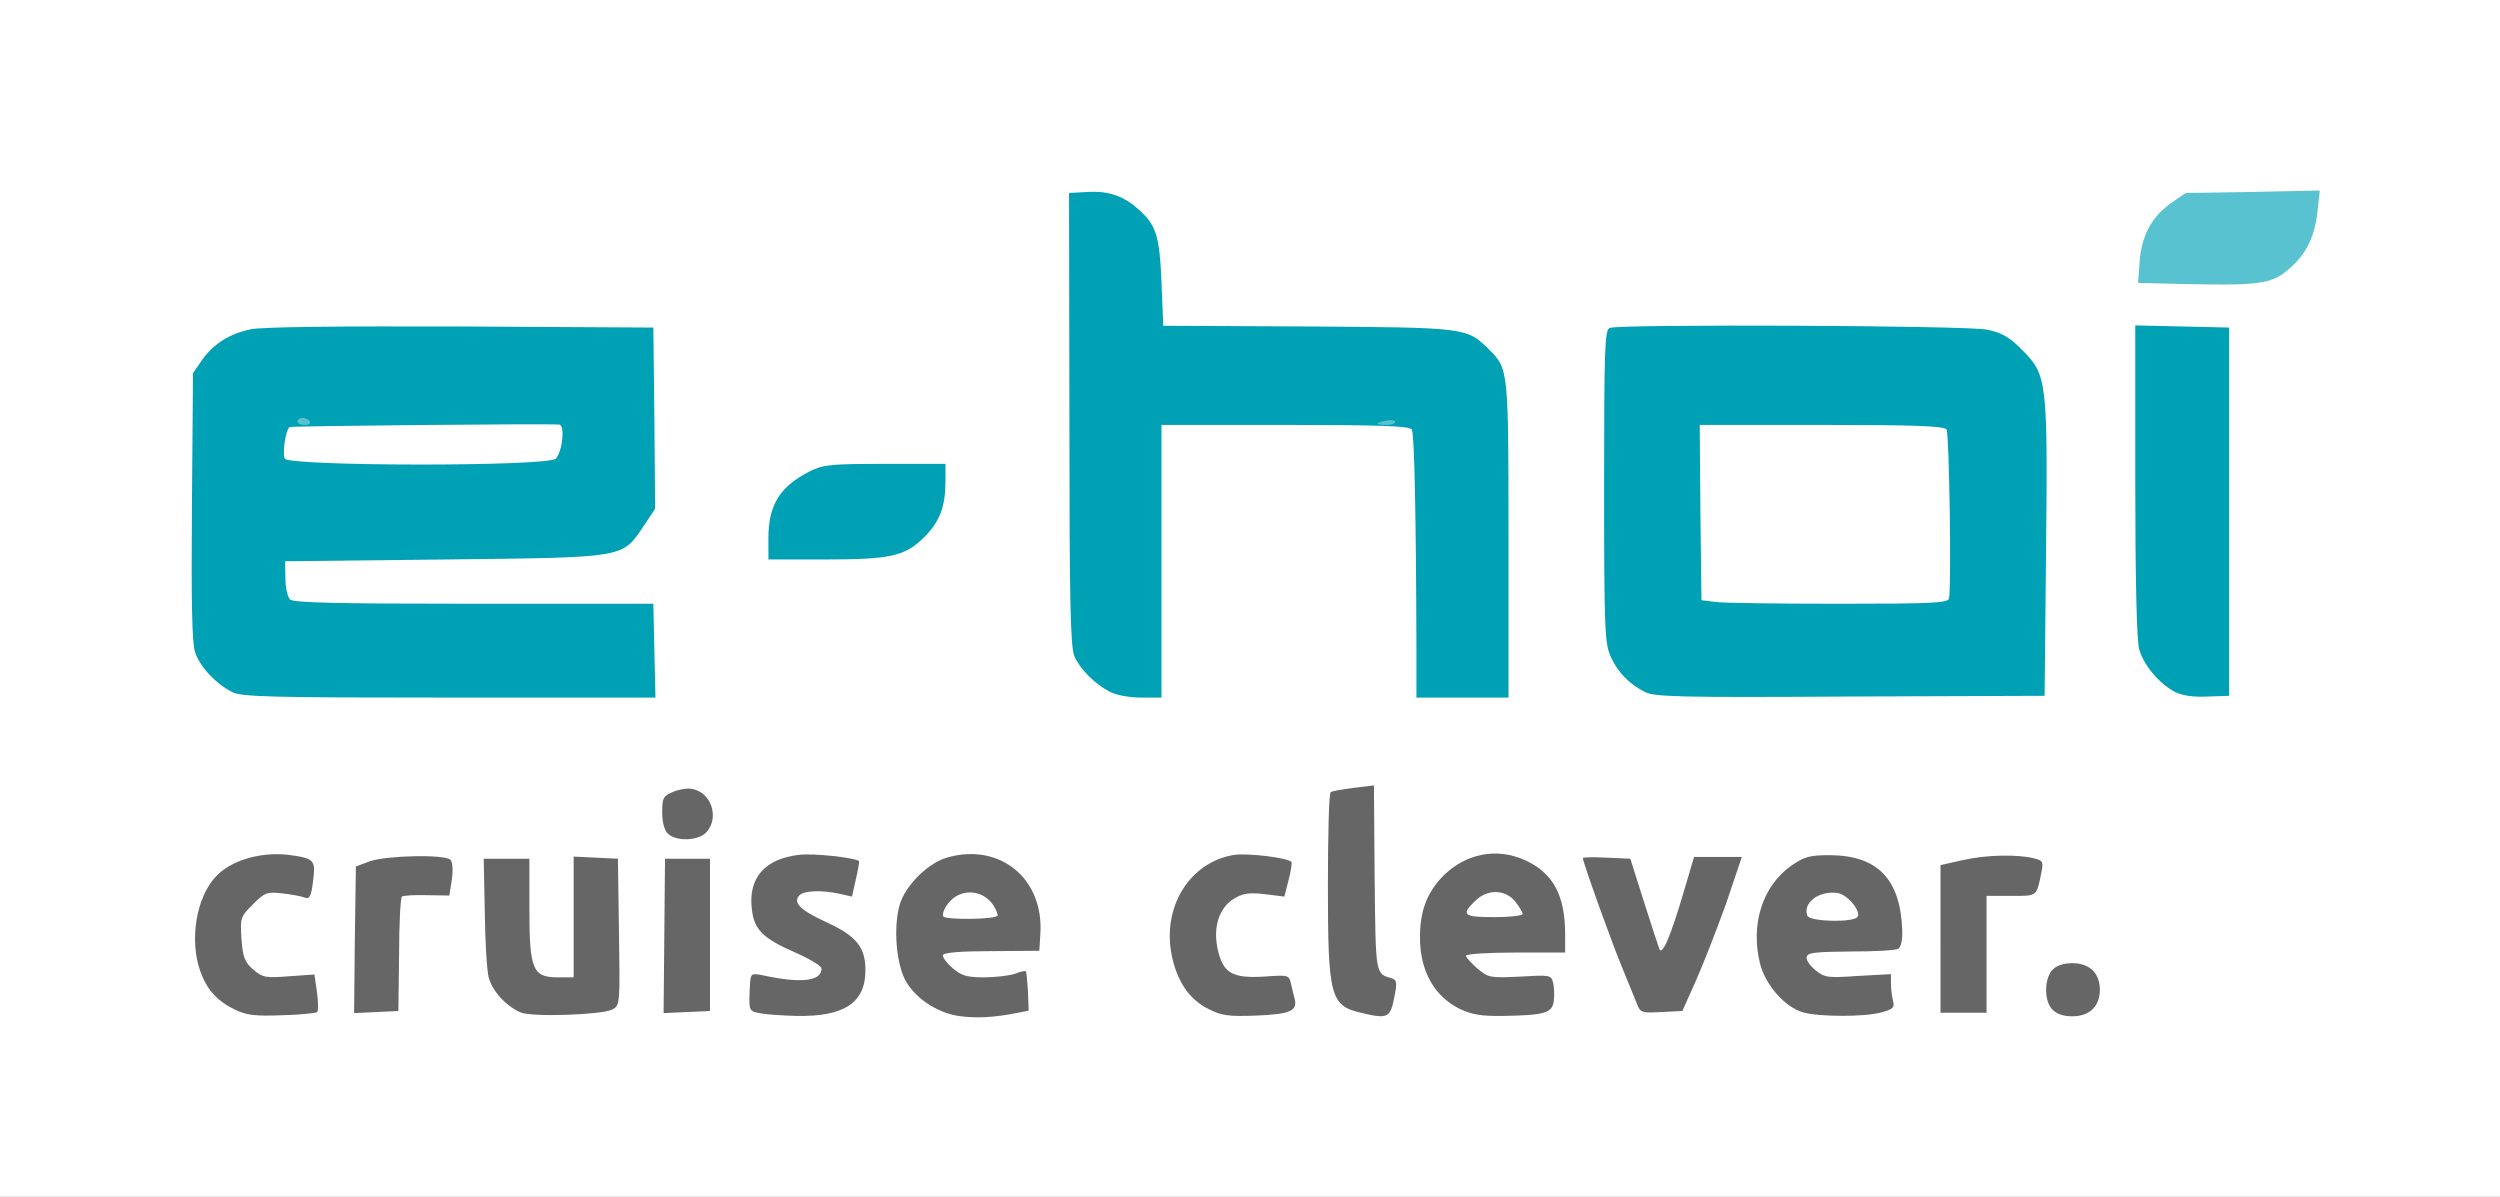
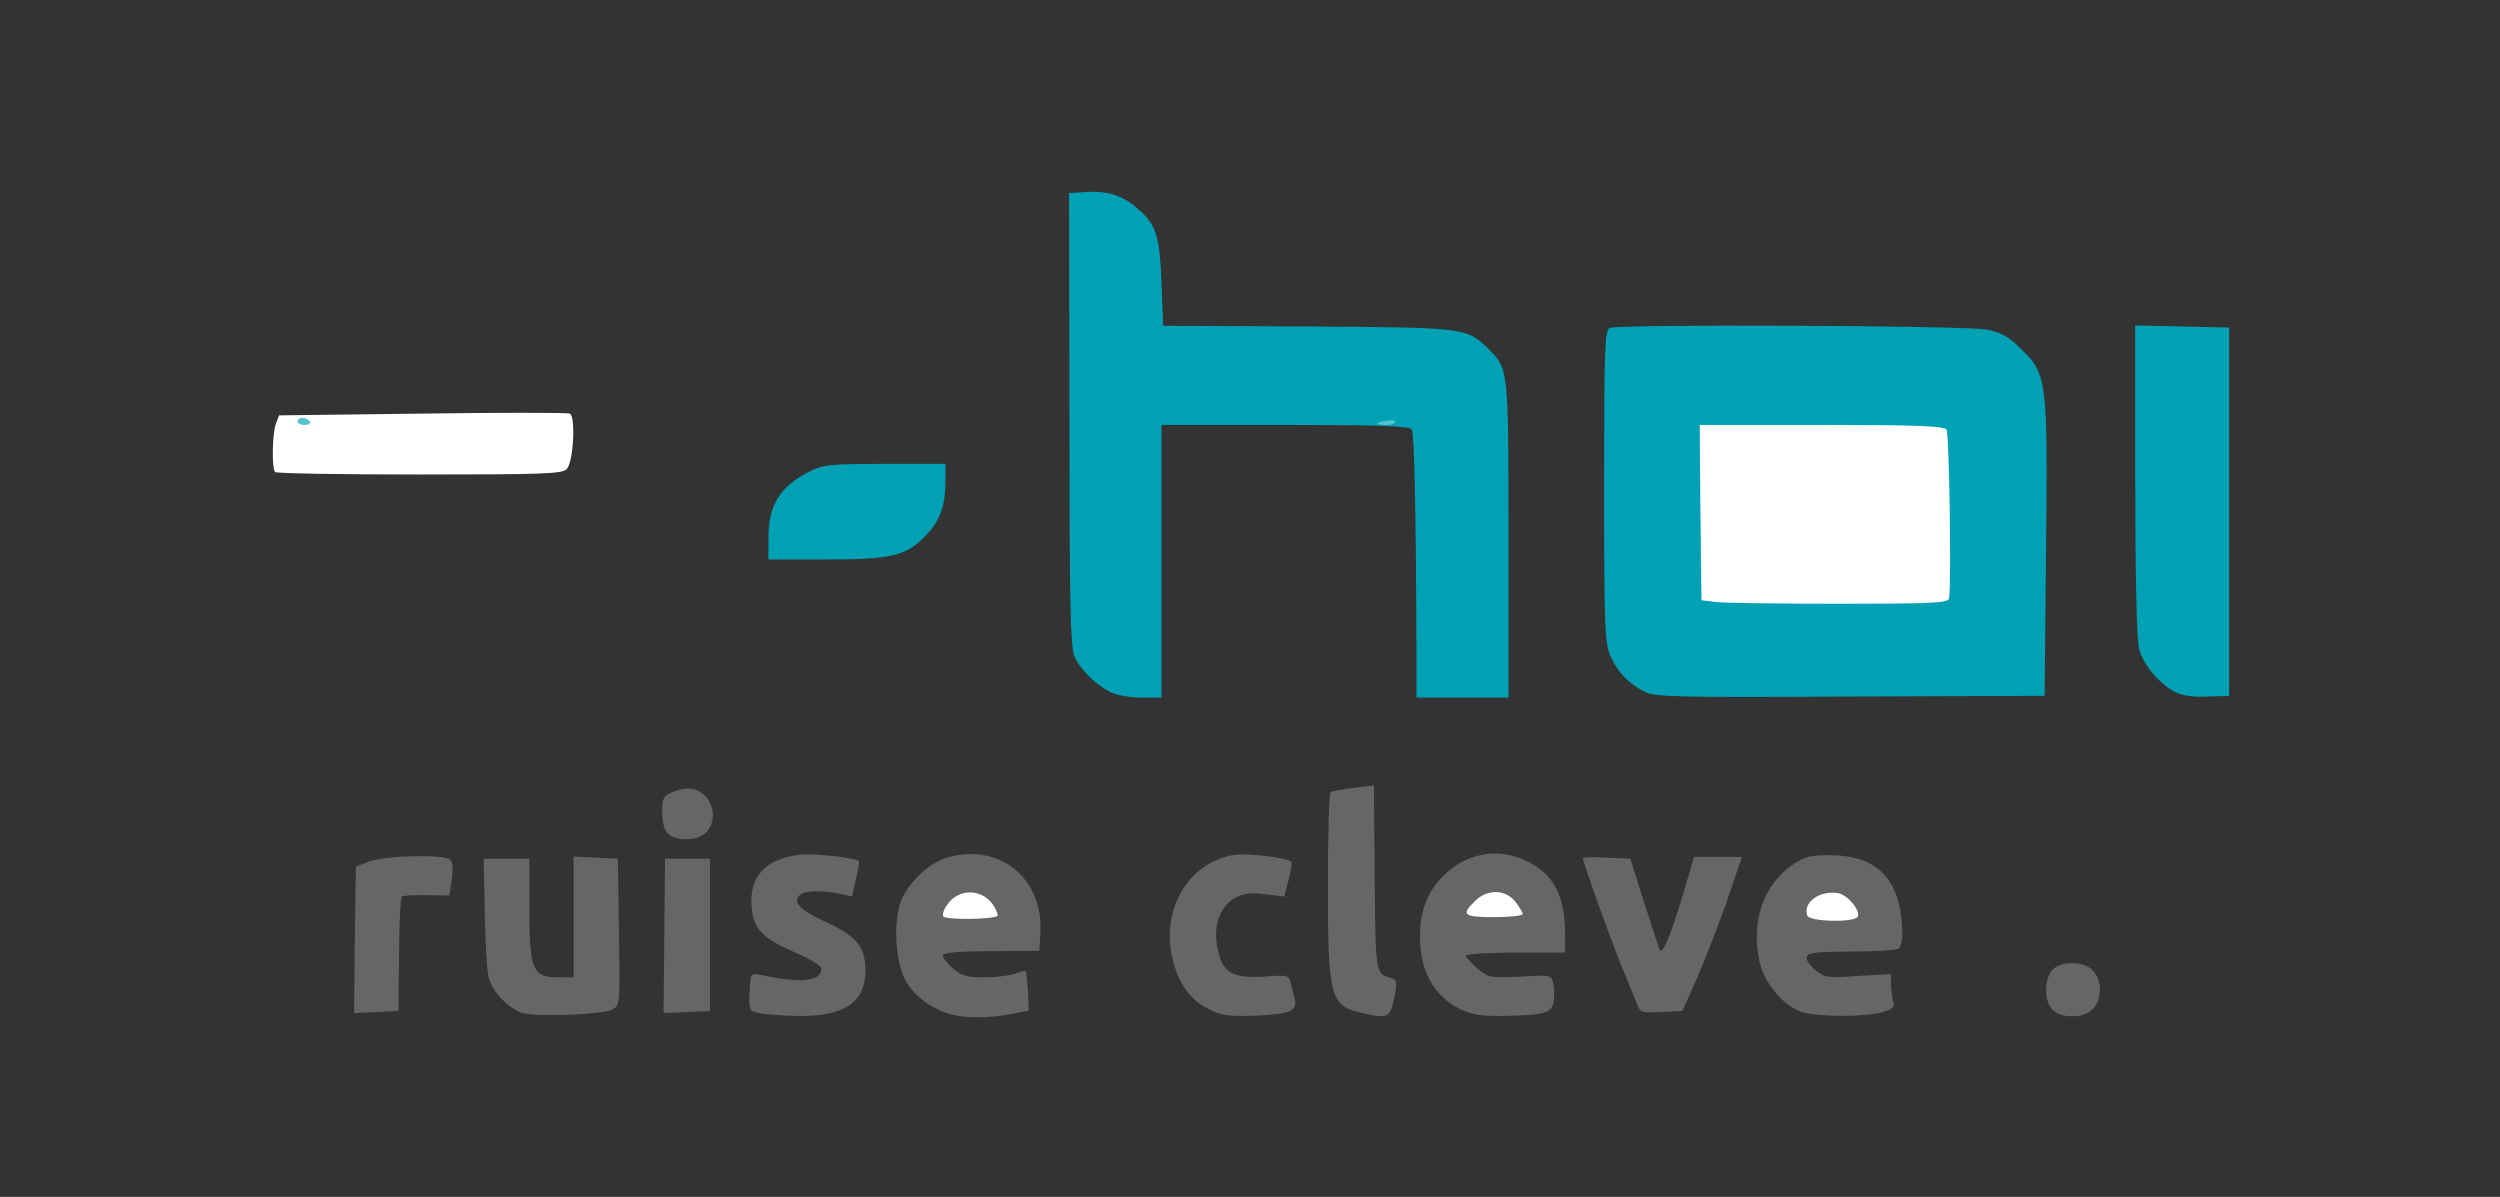
<svg xmlns="http://www.w3.org/2000/svg" version="1.0" width="353px" height="169px" viewBox="0 0 353 169" preserveAspectRatio="xMidYMid meet">
  <rect x="0" y="0" width="353" height="169" fill="#333333" stroke="none" />
  <g fill="#ffffff">
-     <path d="M0 84.50 l0 -84.50 176.50 0 176.50 0 0 84.50 0 84.50 -176.50 0 -176.50 0 0 -84.50z m41.90 57.20 c0.65 -0.20 1.10 -0.70 1.10 -1.25 0 -0.85 -0.40 -0.95 -3.70 -0.95 -3.25 0 -3.95 -0.15 -5.15 -1.20 -1.30 -1.15 -1.40 -1.50 -1.55 -5.75 l-0.20 -4.55 1.75 -1.75 c1.65 -1.65 1.95 -1.75 5.10 -1.75 2.85 0 3.30 -0.10 3.15 -0.85 -0.40 -2 -5.60 -1.75 -8.95 0.45 -1.90 1.30 -4.45 5.80 -4.45 7.95 0 1.95 1.35 5.50 2.65 6.90 2.25 2.40 6.80 3.65 10.25 2.75z m43.10 -0.70 c0.90 -0.50 1 -1.05 1 -6.45 0 -3.25 -0.15 -7.30 -0.30 -9 -0.35 -2.95 -0.40 -3.05 -1.75 -3.05 l-1.45 0 0 8.50 0 8.50 -3.75 0 c-5.25 0 -5.50 -0.40 -5.55 -9.75 l-0.05 -7 -1.60 -0.15 -1.55 -0.15 0 6.15 c0 6.80 0.40 8.95 2.10 10.80 2 2.10 3.75 2.65 8.05 2.40 2.10 -0.15 4.30 -0.50 4.85 -0.80z m31.95 0.20 c3.35 -1.35 4.45 -4.20 2.60 -6.70 -0.55 -0.65 -2.60 -2 -4.65 -3 l-3.65 -1.75 -0.15 -2.40 c-0.15 -2.20 -0.05 -2.40 1.25 -2.90 0.75 -0.30 2.60 -0.45 4.05 -0.35 2.20 0.20 2.60 0.10 2.50 -0.55 -0.20 -0.95 -3.45 -1.65 -5.65 -1.20 -3.50 0.65 -6.15 3.50 -5.45 5.85 0.55 1.85 2.20 3.15 6 4.80 l3.70 1.65 0 2.10 c0 3.05 -0.70 3.40 -5.75 3.15 -3.80 -0.20 -4.25 -0.15 -4.25 0.65 0 0.60 0.50 0.95 1.40 1.10 3.10 0.45 6.20 0.30 8.05 -0.45z m24.70 0.50 c1.35 -0.25 1.85 -0.55 1.85 -1.25 0 -0.85 -0.45 -0.95 -4.45 -0.95 -4.10 0 -4.60 -0.10 -6.05 -1.30 -1.35 -1.15 -1.55 -1.60 -1.40 -3.40 l0.15 -2.05 6.60 0.20 c7.70 0.20 7.85 0.15 6.45 -4.20 -2 -6.35 -8.35 -8.35 -13.15 -4.10 -5.70 5 -4.35 13.65 2.60 16.65 1.65 0.70 4.45 0.85 7.40 0.40z m39.20 -0.35 c0.15 -0.20 0.15 -0.65 0 -1.10 -0.25 -0.60 -1.15 -0.75 -4.05 -0.75 -2.75 0 -3.95 -0.20 -4.75 -0.85 -1.85 -1.50 -2.55 -6.50 -1.50 -10.30 0.70 -2.60 2.85 -3.85 6.50 -3.85 2 0 2.90 -0.20 3.10 -0.70 0.30 -0.75 0 -0.90 -2.70 -1.50 -2.70 -0.60 -6.90 1.50 -8.85 4.50 -3.25 4.95 -1.60 11.55 3.50 14.20 1.75 0.85 2.75 1 5.30 0.85 1.75 -0.15 3.30 -0.35 3.45 -0.50z m36.75 -0.25 c1.10 -1.10 -0.30 -1.60 -4.60 -1.60 -4.05 0 -4.55 -0.10 -5.95 -1.30 -1.25 -1.05 -1.55 -1.65 -1.55 -3.25 l0 -1.95 7 0 c7.90 0 7.55 0.20 6.45 -4.20 -0.65 -2.65 -2.45 -4.65 -5.25 -5.90 -2.95 -1.30 -5.55 -0.60 -8.40 2.25 -5 5 -3.90 12.65 2.30 15.80 1.80 0.95 2.70 1.10 5.85 0.85 2 -0.10 3.90 -0.45 4.15 -0.70z m46.40 0.45 c0.70 -0.20 1.30 -0.75 1.40 -1.20 0.15 -0.75 -0.35 -0.85 -4.55 -0.85 -4.05 0 -4.90 -0.15 -6.05 -1.05 -1.15 -0.90 -1.35 -1.35 -1.20 -3.40 l0.15 -2.30 3 -0.05 c1.65 0 4.65 -0.05 6.70 -0.10 l3.70 -0.10 -0.30 -2.25 c-0.90 -6.50 -7.30 -9.90 -12.35 -6.55 -5.45 3.60 -6.40 10.90 -1.95 15.35 1.05 1.05 2.65 2.10 3.55 2.40 1.95 0.55 6.10 0.60 7.90 0.10z m30 -0.55 c1.10 -1.10 0.90 -2.25 -0.60 -3.05 -0.75 -0.40 -1.20 -0.35 -1.95 0.35 -1.15 1.05 -1.20 1.60 -0.10 2.80 1.05 1.15 1.40 1.15 2.65 -0.10z m-239.30 -3.60 c0.15 -2.30 0.20 -5.85 0.15 -8 -0.05 -2.10 0.10 -4 0.30 -4.20 0.20 -0.25 1.85 -0.40 3.60 -0.45 3.05 0 3.25 -0.05 3.25 -1.20 0 -1.15 -0.10 -1.15 -3.85 -0.95 -2.15 0.15 -4.50 0.50 -5.25 0.80 l-1.40 0.60 0 8.75 0 8.75 1.45 0 1.45 0 0.30 -4.10z m44.05 1 c0.15 -1.75 0.25 -5.95 0.15 -9.40 l-0.15 -6.25 -1.60 -0.15 -1.65 -0.15 0 9.50 0 9.55 1.45 0 c1.45 0 1.50 -0.10 1.80 -3.10z m96.40 2.10 c0.20 -0.70 0 -1 -0.60 -1 -1.95 0 -2.05 -0.80 -2.05 -13.90 l0 -12.65 -1.60 0.15 -1.65 0.15 -0.15 11.25 c-0.10 7 0.05 11.95 0.40 13.10 0.90 3.20 5 5.30 5.65 2.90z m42.80 -3.50 c1.05 -2.35 2.75 -6.55 3.70 -9.35 l1.85 -5.15 -1.40 0 c-1.30 0 -1.45 0.25 -2.75 4.65 -0.80 2.50 -1.75 5.55 -2.20 6.75 -0.75 2.05 -0.90 2.15 -2.55 2 l-1.75 -0.15 -2.05 -6.50 c-2 -6.15 -2.15 -6.50 -3.50 -6.65 -1.65 -0.20 -1.70 -0.60 1.45 7.90 3.95 10.50 4.25 11.05 5.90 10.90 1.25 -0.15 1.65 -0.65 3.30 -4.40z m41.05 -3.75 l0 -8.25 3.45 0 c2.70 0 3.50 -0.15 3.75 -0.80 0.15 -0.45 0.20 -1 0 -1.25 -0.35 -0.65 -5.15 -0.55 -8.15 0.15 l-2.55 0.55 0 8.95 0 8.90 1.75 0 1.75 0 0 -8.25z m-180.75 -17.25 c0.90 -1 0.90 -1.05 -0.10 -2.05 -0.85 -0.85 -1.20 -0.95 -2.10 -0.50 -1.25 0.70 -1.35 1.70 -0.25 2.75 1 1.05 1.35 1 2.45 -0.20z m-7.35 -24.05 l-0.15 -5.10 -25.35 -0.05 c-20.05 -0.05 -25.50 -0.20 -26 -0.70 -0.40 -0.40 -0.65 -2 -0.65 -4.50 l0 -3.85 22.50 -0.25 c25.75 -0.30 25.05 -0.15 28.15 -4.75 l1.60 -2.40 -0.10 -11.30 -0.15 -11.30 -25.75 -0.15 c-15.95 -0.05 -26.65 0.05 -28.10 0.40 -3 0.60 -5.40 2.15 -6.95 4.45 -1.20 1.70 -1.20 1.75 -1.35 19 -0.15 18.95 -0.05 19.95 2.60 22.50 3.30 3.20 1.85 3.05 32.20 3.05 l27.65 0 -0.15 -5.05z m71.60 -14.20 l0 -19.25 18.95 0 c14.65 0 19.10 0.15 19.40 0.65 0.20 0.30 0.45 9 0.55 19.25 l0.15 18.60 4.95 0 5 0 0 -20.75 c0 -22.45 -0.05 -22.70 -2.70 -25.35 -3.20 -3.15 -3.05 -3.15 -25.55 -3.20 l-20.50 -0.10 -0.25 -6.15 c-0.25 -6.55 -0.75 -8.15 -3.10 -10.25 -1.60 -1.50 -4.10 -2.70 -5.65 -2.70 l-1.25 0 0 30.50 c0 24.80 0.15 30.85 0.70 32.15 1.25 2.90 5.20 5.85 7.95 5.85 l1.35 0 0 -19.25z m124.65 10.90 c0.55 -12.95 0.40 -29.80 -0.20 -32.75 -0.80 -3.75 -4.10 -7.05 -7.85 -7.85 -2.80 -0.60 -48.80 -0.80 -50.30 -0.25 -0.70 0.25 -0.80 2.55 -0.80 20.90 0 18.90 0.10 20.70 0.95 22.55 1 2.20 2.55 3.80 4.80 4.95 1.30 0.70 4.90 0.80 27.30 0.80 l25.80 0 0.30 -8.35z m26.10 -16.40 l0 -24.50 -5.10 -0.15 -5.15 -0.15 0 20.40 c0 12.70 0.20 21.10 0.55 22.30 1 3.65 5.10 7 8.20 6.75 l1.50 -0.15 0 -24.50z m-188.50 4.70 c3.70 -0.95 7.25 -5.35 7.25 -9.05 0 -0.80 -0.65 -0.90 -7 -0.90 -6.15 0 -7.30 0.15 -9.15 1.05 -1.15 0.60 -2.50 1.45 -3.05 1.90 -1.35 1.20 -2.80 4.30 -2.80 6.05 l0 1.50 6.30 0 c3.45 0 7.25 -0.25 8.45 -0.55z m195.15 -39.15 c2.75 -1.45 5.60 -5.40 5.60 -7.85 l0 -1.55 -7.70 0.20 c-7.65 0.15 -7.75 0.15 -9.85 1.65 -2.20 1.55 -3.70 3.90 -4.25 6.65 l-0.30 1.60 7.55 0 c5.55 0 7.95 -0.20 8.95 -0.70z" />
    <path d="M131.85 131.15 c-0.75 -0.70 -0.30 -4.05 0.70 -5.35 0.90 -1.15 1.35 -1.30 4.25 -1.30 2.85 0 3.40 0.15 4.45 1.30 0.85 0.95 1.25 1.90 1.25 3.20 0 1.75 -0.10 1.90 -1.85 2.20 -2.55 0.40 -8.40 0.40 -8.80 -0.05z" />
    <path d="M205.50 129 c0 -3.25 1.60 -4.50 5.70 -4.50 2.90 0 3.35 0.15 4.25 1.30 0.65 0.85 1.05 2.05 1.05 3.25 l0 1.95 -5.50 0 -5.50 0 0 -2z" />
    <path d="M253.85 131.20 c-0.20 -0.20 -0.35 -1.35 -0.35 -2.55 0 -3.20 1.20 -4.15 5.20 -4.15 2.90 0 3.35 0.15 4.30 1.35 0.75 1 1 1.90 0.90 3.35 l-0.15 2.05 -4.75 0.15 c-2.65 0.05 -4.95 0 -5.15 -0.20z" />
    <path d="M38.85 66.65 c-0.50 -0.50 -0.40 -5.40 0.10 -6.80 l0.45 -1.20 20.20 -0.25 c11.10 -0.15 20.45 -0.15 20.85 0 0.85 0.35 0.55 6.65 -0.40 7.80 -0.60 0.70 -2.85 0.80 -20.80 0.80 -11.05 0 -20.25 -0.15 -20.40 -0.35z" />
-     <path d="M240.75 86.50 l-2 -0.25 -0.15 -13.85 -0.10 -13.90 18.70 0 c14.45 0 18.85 0.15 19.15 0.65 0.45 0.70 0.85 24.90 0.45 26.65 l-0.30 1.20 -16.90 -0.15 c-9.25 -0.05 -17.75 -0.20 -18.85 -0.35z" />
+     <path d="M240.75 86.50 l-2 -0.25 -0.15 -13.85 -0.10 -13.90 18.70 0 c14.45 0 18.85 0.15 19.15 0.65 0.45 0.70 0.85 24.90 0.45 26.65 l-0.30 1.20 -16.90 -0.15 z" />
  </g>
  <g fill="#00a1b5">
-     <path d="M32.75 97.70 c-2.35 -1.20 -4.55 -3.60 -5.20 -5.60 -0.45 -1.35 -0.55 -7.05 -0.45 -20.65 l0.15 -18.75 1.20 -1.75 c1.55 -2.30 3.95 -3.85 6.95 -4.45 1.45 -0.35 12.65 -0.45 29.60 -0.40 l27.25 0.15 0.15 12.80 0.10 12.80 -1.60 2.40 c-3.10 4.60 -2.40 4.45 -28.15 4.75 l-22.50 0.25 0.05 2.40 c0 1.30 0.30 2.65 0.65 3 0.45 0.45 6.50 0.60 25.95 0.60 l25.35 0 0.15 6.65 0.15 6.60 -29.15 0 c-25.40 0 -29.35 -0.10 -30.65 -0.80z m45.75 -32.95 c0.95 -1.15 1.30 -4.75 0.45 -4.80 -2.35 -0.15 -37.75 0.20 -38.05 0.35 -0.55 0.35 -1.05 3.55 -0.70 4.45 0.40 1.10 37.35 1.15 38.30 0z" />
    <path d="M156.75 97.70 c-2.15 -1.10 -4.25 -3.20 -5.05 -5.05 -0.55 -1.30 -0.70 -7.70 -0.70 -33.50 l-0.05 -31.90 2.75 -0.15 c2.90 -0.15 5.05 0.60 7.20 2.60 2.35 2.10 2.85 3.70 3.10 10.15 l0.25 6.15 20.50 0.10 c22.50 0.15 22.35 0.15 25.55 3.30 2.70 2.70 2.70 2.80 2.70 26.85 l0 22.25 -6.50 0 -6.50 0 0 -6.85 c-0.05 -19.30 -0.30 -30.45 -0.65 -31 -0.30 -0.50 -4.45 -0.65 -17.90 -0.65 l-17.45 0 0 19.25 0 19.25 -2.85 0 c-1.65 0 -3.55 -0.35 -4.40 -0.80z" />
    <path d="M232.25 97.70 c-2.25 -1.15 -3.80 -2.75 -4.80 -4.95 -0.85 -1.85 -0.95 -3.70 -0.95 -24.05 0 -19.70 0.10 -22.15 0.80 -22.40 1.50 -0.55 50.50 -0.35 53.30 0.25 2.10 0.45 3.15 1.05 4.95 2.90 3.50 3.45 3.60 4.40 3.35 28.55 l-0.20 20.25 -27.50 0.10 c-24.10 0.15 -27.65 0.05 -28.95 -0.65z m42.95 -13.20 c0.35 -1.45 0.05 -23.25 -0.35 -23.85 -0.30 -0.50 -4.40 -0.65 -17.65 -0.65 l-17.20 0 0.10 12.40 0.15 12.35 2 0.25 c1.10 0.15 8.90 0.25 17.40 0.25 13.25 0 15.40 -0.10 15.55 -0.75z" />
    <path d="M307.10 97.70 c-2.20 -1.15 -4.45 -3.80 -5.05 -6.05 -0.35 -1.20 -0.55 -10.05 -0.55 -23.80 l0 -21.90 6.65 0.15 6.60 0.15 0 26 0 26 -3 0.10 c-2 0.10 -3.55 -0.10 -4.65 -0.65z" />
    <path d="M108.50 76 c0 -4.70 1.60 -7.30 5.85 -9.45 1.90 -0.95 2.95 -1.05 10.65 -1.05 l8.50 0 0 2.40 c0 3.65 -0.80 5.75 -3.05 8 -2.70 2.65 -4.70 3.10 -14.15 3.10 l-7.80 0 0 -3z" />
  </g>
  <g fill="#666666">
    <path d="M135.30 143.45 c-3.15 -0.50 -6.25 -2.65 -7.55 -5.20 -1.35 -2.75 -1.60 -8.15 -0.55 -11 1.05 -2.65 4.05 -5.50 6.65 -6.20 7.40 -2.05 13.55 3.05 13.05 10.80 l-0.15 2.40 -6.70 0.05 c-4.25 0 -6.80 0.20 -6.90 0.55 -0.10 0.30 0.50 1.10 1.35 1.85 1.30 1.10 2.05 1.30 4.50 1.30 1.60 0 3.55 -0.25 4.30 -0.50 0.75 -0.30 1.40 -0.45 1.55 -0.35 0.10 0.10 0.20 1.40 0.30 2.85 l0.10 2.70 -1.75 0.35 c-3.30 0.65 -5.75 0.75 -8.20 0.40z m5.55 -14.15 c0.10 -0.10 -0.15 -0.80 -0.60 -1.50 -1.55 -2.30 -4.75 -2.40 -6.40 -0.20 -0.55 0.70 -0.85 1.55 -0.65 1.80 0.30 0.50 7.15 0.45 7.65 -0.10z" />
-     <path d="M33.25 142.60 c-2.60 -1.25 -4.05 -2.85 -5 -5.55 -1.50 -4.30 -0.55 -10.25 2.15 -13.20 2.10 -2.35 6.35 -3.60 10.30 -3.15 3.70 0.50 3.90 0.70 3.50 3.75 -0.25 2.10 -0.50 2.55 -1.15 2.30 -0.45 -0.20 -1.85 -0.45 -3.15 -0.60 -2.20 -0.25 -2.50 -0.15 -4.20 1.55 -1.75 1.75 -1.80 1.90 -1.60 4.90 0.20 2.60 0.45 3.25 1.65 4.30 1.35 1.15 1.75 1.20 5.05 0.95 l3.60 -0.25 0.35 2.45 c0.20 1.40 0.20 2.65 0.05 2.85 -0.20 0.15 -2.40 0.40 -4.95 0.45 -3.75 0.15 -5 0 -6.60 -0.75z" />
    <path d="M73.50 142.95 c-2 -0.85 -4 -3 -4.50 -4.95 -0.25 -0.95 -0.50 -5.10 -0.55 -9.25 l-0.15 -7.50 3.25 0 3.20 0 0 7 c0 8.65 0.45 9.75 4 9.75 l2.25 0 0 -8.50 0 -8.55 3.15 0.15 3.10 0.15 0.15 10.35 c0.15 10.25 0.15 10.35 -0.95 10.95 -1.50 0.75 -11.35 1.10 -12.95 0.40z" />
    <path d="M107.25 143.05 c-1.55 -0.30 -1.55 -0.30 -1.35 -4.10 0.10 -1.50 0.20 -1.55 1.75 -1.25 5.50 1.20 8.35 0.85 8.35 -0.95 0 -0.35 -1.65 -1.35 -3.70 -2.25 -4.60 -2 -5.85 -3.25 -6.15 -6.20 -0.50 -4.35 1.85 -7.05 6.70 -7.60 1.95 -0.25 7.95 0.40 8.45 0.90 0.05 0.10 -0.15 1.25 -0.45 2.55 l-0.55 2.45 -1.75 -0.40 c-2.50 -0.55 -5 -0.45 -5.65 0.20 -1 1 0.05 2.10 3.75 3.80 4.25 1.95 5.55 3.50 5.55 6.80 0 4.55 -2.95 6.55 -9.60 6.45 -2.10 -0.05 -4.50 -0.20 -5.35 -0.40z" />
    <path d="M170.60 142.45 c-2.70 -1.35 -4.40 -3.90 -5.15 -7.55 -1.40 -6.90 2.60 -13.25 8.90 -14.20 1.90 -0.25 7.40 0.40 8 1 0.10 0.10 -0.05 1.25 -0.40 2.55 l-0.60 2.35 -2.80 -0.35 c-2.30 -0.25 -3.10 -0.10 -4.40 0.70 -2.05 1.30 -2.90 4.05 -2.20 7.15 0.75 3.30 2.05 4.05 6.45 3.80 3.55 -0.25 3.60 -0.25 3.90 1.05 0.15 0.70 0.40 1.65 0.50 2.05 0.45 1.75 -0.65 2.20 -5.40 2.40 -4 0.15 -4.95 0 -6.80 -0.95z" />
    <path d="M192.15 143 c-4.30 -1 -4.65 -2.30 -4.65 -17.95 0 -7.15 0.15 -13.10 0.40 -13.20 0.20 -0.15 1.65 -0.40 3.20 -0.60 l2.90 -0.35 0.10 13.10 c0.15 13.90 0.10 13.45 2.45 14.15 0.70 0.25 0.75 0.60 0.30 2.80 -0.55 2.80 -0.95 2.95 -4.70 2.05z" />
    <path d="M206.10 142.45 c-3.60 -1.80 -5.60 -5.35 -5.60 -10.10 0 -3.75 1 -6.35 3.30 -8.70 3.20 -3.15 7.55 -4 11.50 -2.20 4 1.80 5.70 4.95 5.70 10.50 l0 2.55 -7 0 c-3.90 0 -7 0.20 -7 0.45 0 0.25 0.75 1.05 1.60 1.80 1.55 1.30 1.80 1.35 6 1.15 4.25 -0.25 4.40 -0.25 4.70 0.85 0.15 0.60 0.20 1.75 0.10 2.55 -0.20 1.75 -1.25 2.05 -7.15 2.15 -3.15 0.05 -4.45 -0.20 -6.15 -1z m8.90 -13.40 c0 -0.20 -0.45 -1 -1.05 -1.75 -1.40 -1.75 -4 -1.80 -5.70 -0.05 -2 1.95 -1.60 2.25 2.75 2.25 2.20 0 4 -0.20 4 -0.45z" />
    <path d="M254.60 142.95 c-2.60 -0.75 -5.35 -3.90 -6.10 -6.95 -1.35 -5.55 0.40 -10.90 4.40 -13.75 1.90 -1.30 2.60 -1.50 5.50 -1.50 6.75 0.05 9.95 3.40 10.20 10.65 0.05 1.30 -0.20 2.35 -0.55 2.55 -0.35 0.25 -3.35 0.40 -6.70 0.40 -5.05 0.05 -6.15 0.15 -6.25 0.80 -0.10 0.40 0.50 1.25 1.25 1.85 1.30 1.05 1.75 1.10 6.05 0.80 l4.60 -0.25 0 1.35 c0 0.75 0.15 1.85 0.30 2.45 0.25 0.90 0 1.15 -1.65 1.60 -2.30 0.65 -8.75 0.65 -11.05 0z m7.70 -13.50 c0.50 -0.80 -1.45 -3.15 -2.80 -3.35 -2.60 -0.40 -5 1.35 -4.30 3.20 0.35 0.85 6.55 1 7.10 0.15z" />
    <path d="M289.75 142.50 c-1.15 -1.25 -1.10 -4.30 0.05 -5.55 0.55 -0.60 1.55 -0.95 2.80 -0.95 2.45 0 3.90 1.40 3.90 3.75 0 2.35 -1.45 3.75 -3.90 3.75 -1.30 0 -2.25 -0.35 -2.85 -1z" />
    <path d="M50.10 132.70 l0.15 -10.35 2 -0.75 c2.35 -0.80 10.55 -1 11.35 -0.20 0.30 0.30 0.40 1.40 0.20 2.80 l-0.35 2.25 -3.20 -0.05 c-1.75 -0.05 -3.35 0.05 -3.50 0.20 -0.20 0.20 -0.40 3.90 -0.40 8.25 l-0.10 7.90 -3.15 0.15 -3.10 0.15 0.10 -10.35z" />
    <path d="M93.80 132.15 l0.10 -10.90 3.15 0 3.20 0 0 10.75 0 10.75 -3.25 0.15 -3.30 0.15 0.10 -10.90z" />
    <path d="M231.10 141.65 c-0.30 -0.75 -1.25 -3.10 -2.10 -5.15 -1.40 -3.35 -5.50 -14.75 -5.50 -15.35 0 -0.10 1.50 -0.15 3.35 -0.05 l3.35 0.15 1.90 6 c1.05 3.30 2.05 6.35 2.20 6.75 0.40 1 1.60 -1.80 3.45 -8.10 l1.45 -4.90 3.40 0 3.35 0 -2.25 6.65 c-1.30 3.60 -3.20 8.50 -4.25 10.85 l-1.90 4.25 -2.95 0.15 c-2.85 0.15 -3 0.10 -3.50 -1.25z" />
-     <path d="M274 132.55 l0 -10.40 3.15 -0.70 c3.25 -0.75 7.75 -0.85 10.05 -0.25 1.25 0.30 1.35 0.50 1.05 1.95 -0.70 3.50 -0.55 3.35 -4.30 3.35 l-3.45 0 0 8.25 0 8.25 -3.25 0 -3.25 0 0 -10.45z" />
    <path d="M94.30 117.70 c-0.50 -0.45 -0.80 -1.65 -0.80 -3 0 -2.05 0.15 -2.30 1.55 -2.90 0.85 -0.35 2.05 -0.55 2.70 -0.40 2.70 0.50 3.85 4.05 2 6.10 -1.10 1.25 -4.30 1.35 -5.45 0.20z" />
  </g>
  <g fill="#59c2d0">
    <path d="M42 59.50 c0 -0.25 0.30 -0.50 0.70 -0.50 0.40 0 0.90 0.25 1.05 0.50 0.15 0.30 -0.15 0.50 -0.70 0.50 -0.60 0 -1.05 -0.20 -1.05 -0.50z" />
    <path d="M194.50 59.80 c0 -0.10 0.55 -0.30 1.25 -0.40 0.70 -0.15 1.25 -0.05 1.25 0.15 0 0.25 -0.55 0.45 -1.25 0.45 -0.70 0 -1.25 -0.10 -1.25 -0.20z" />
-     <path d="M308.30 40.10 l-6.40 -0.15 0.20 -2.85 c0.25 -3.75 1.70 -6.45 4.35 -8.35 l2.15 -1.50 9.45 -0.15 9.50 -0.20 -0.35 3.20 c-0.40 3.45 -1.65 5.95 -4.20 8.05 -2.30 1.95 -4.20 2.20 -14.70 1.95z" />
  </g>
</svg>